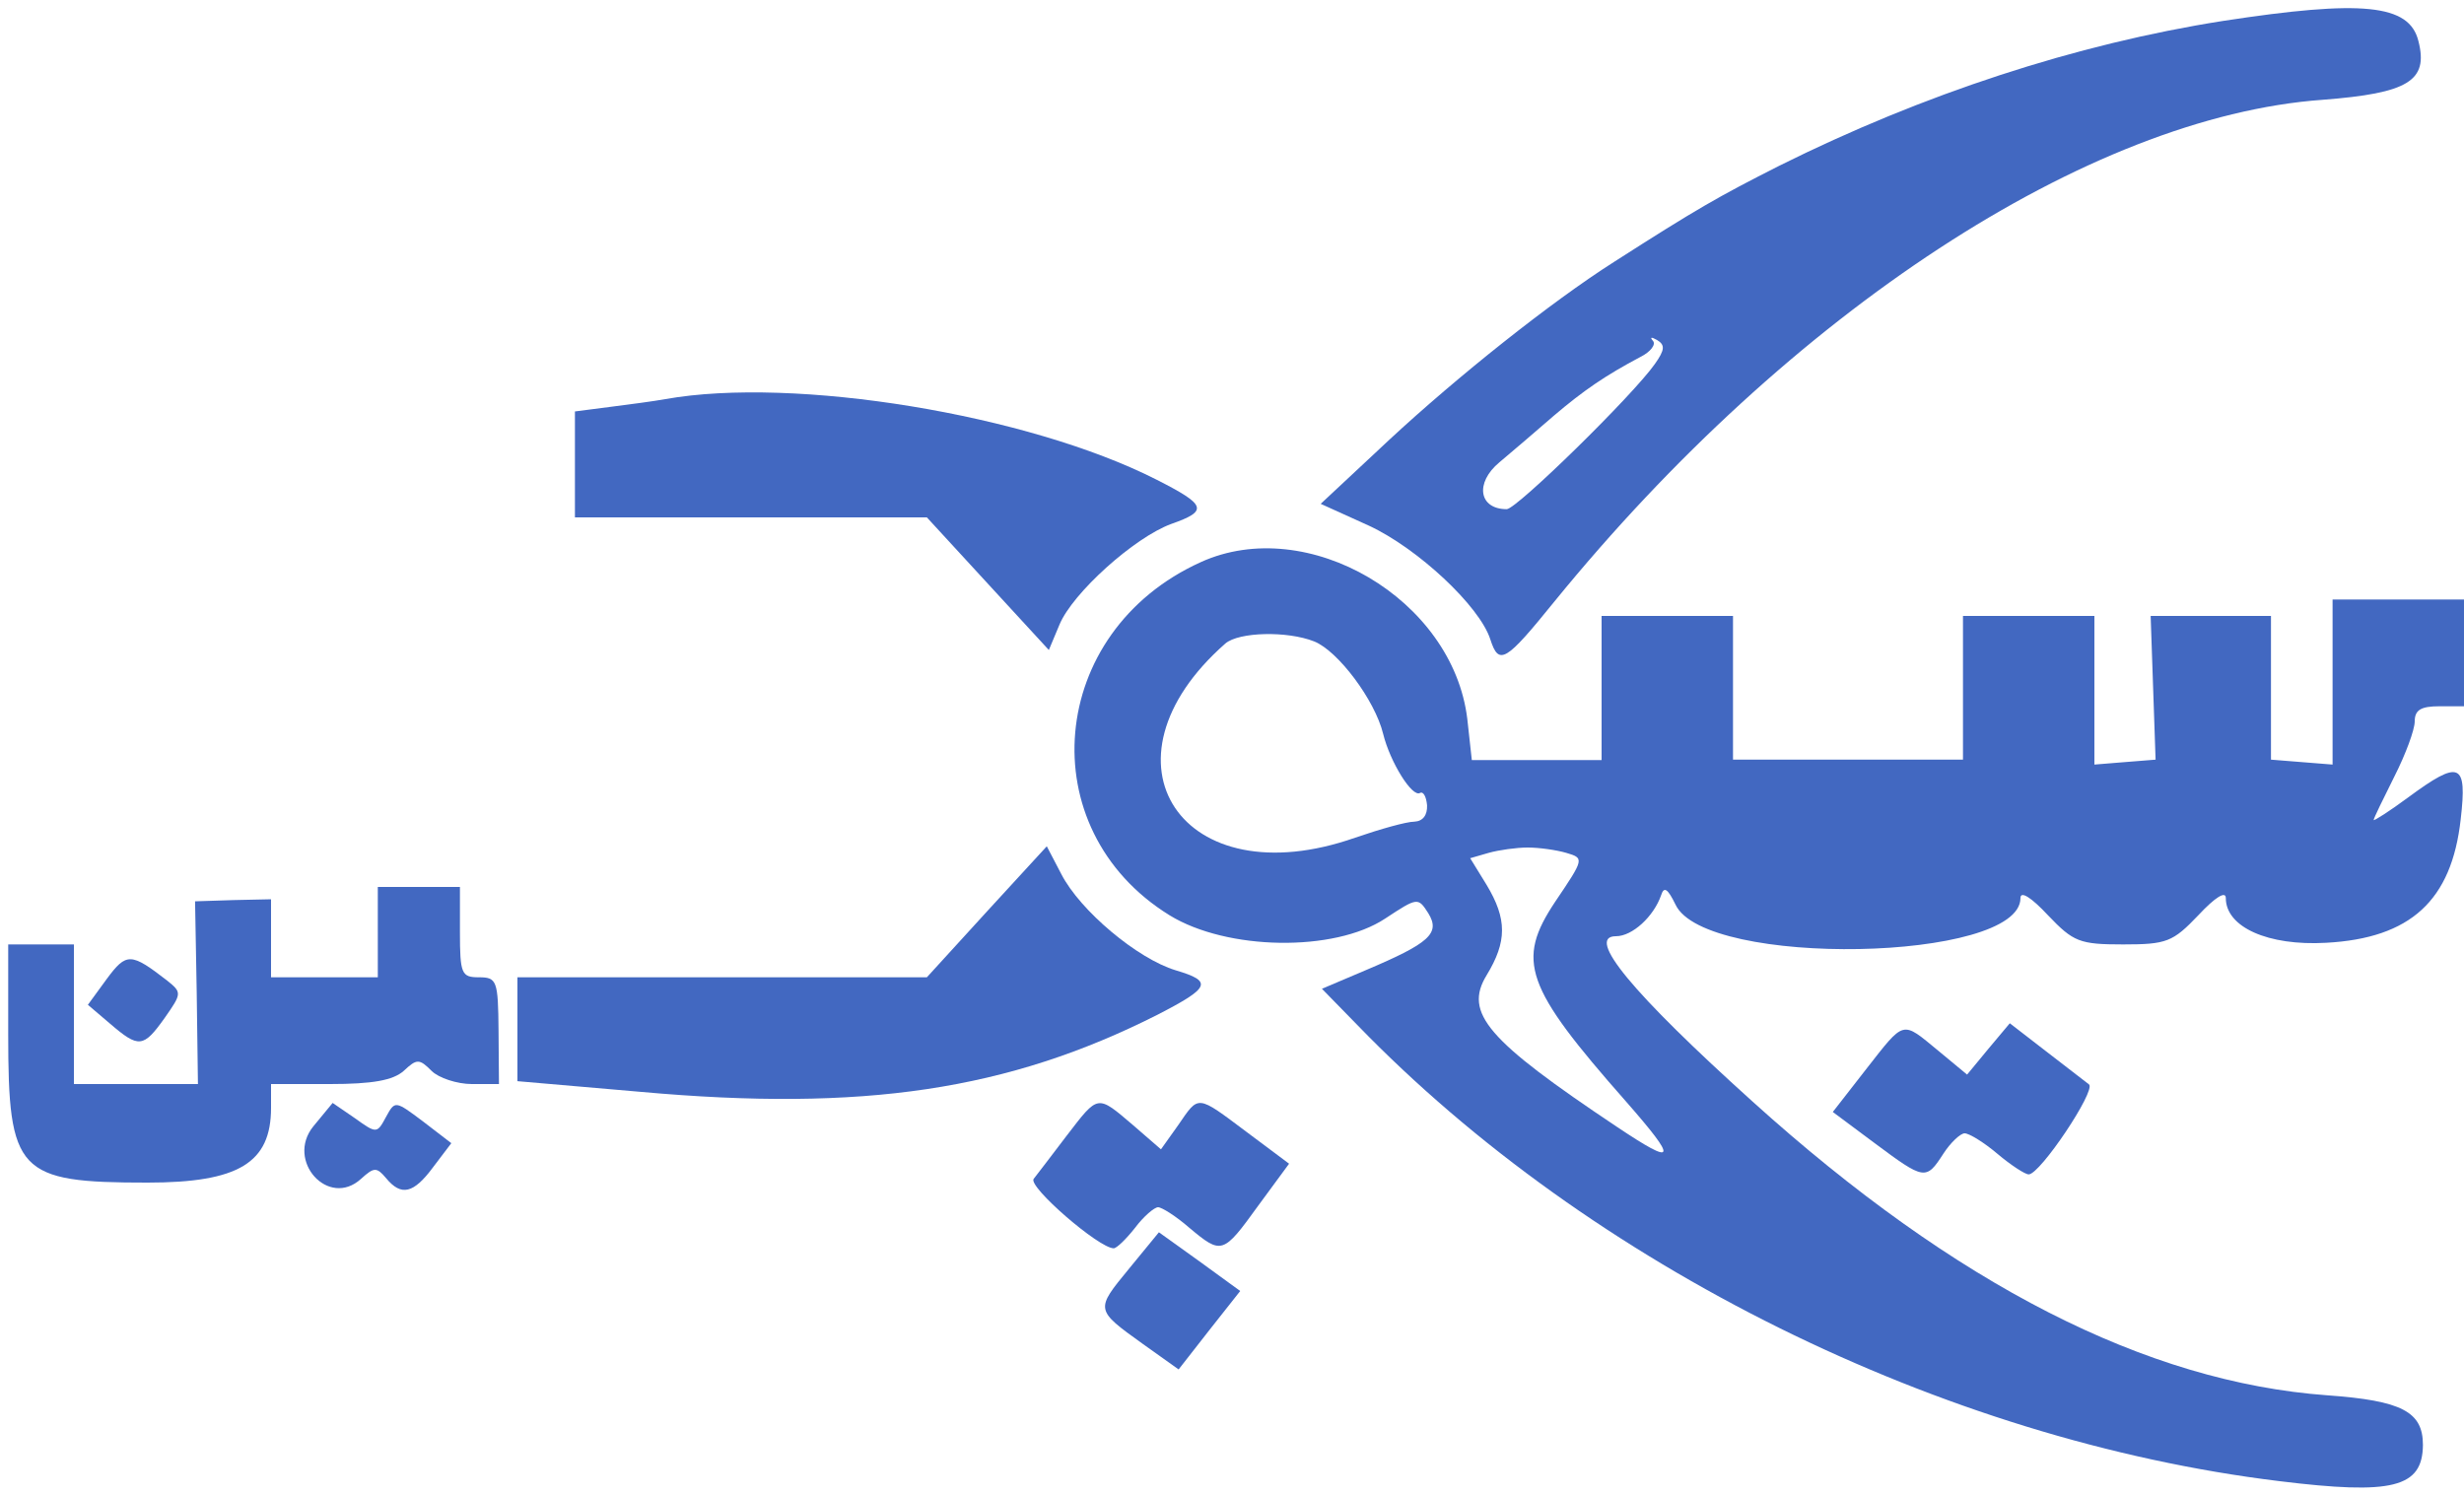
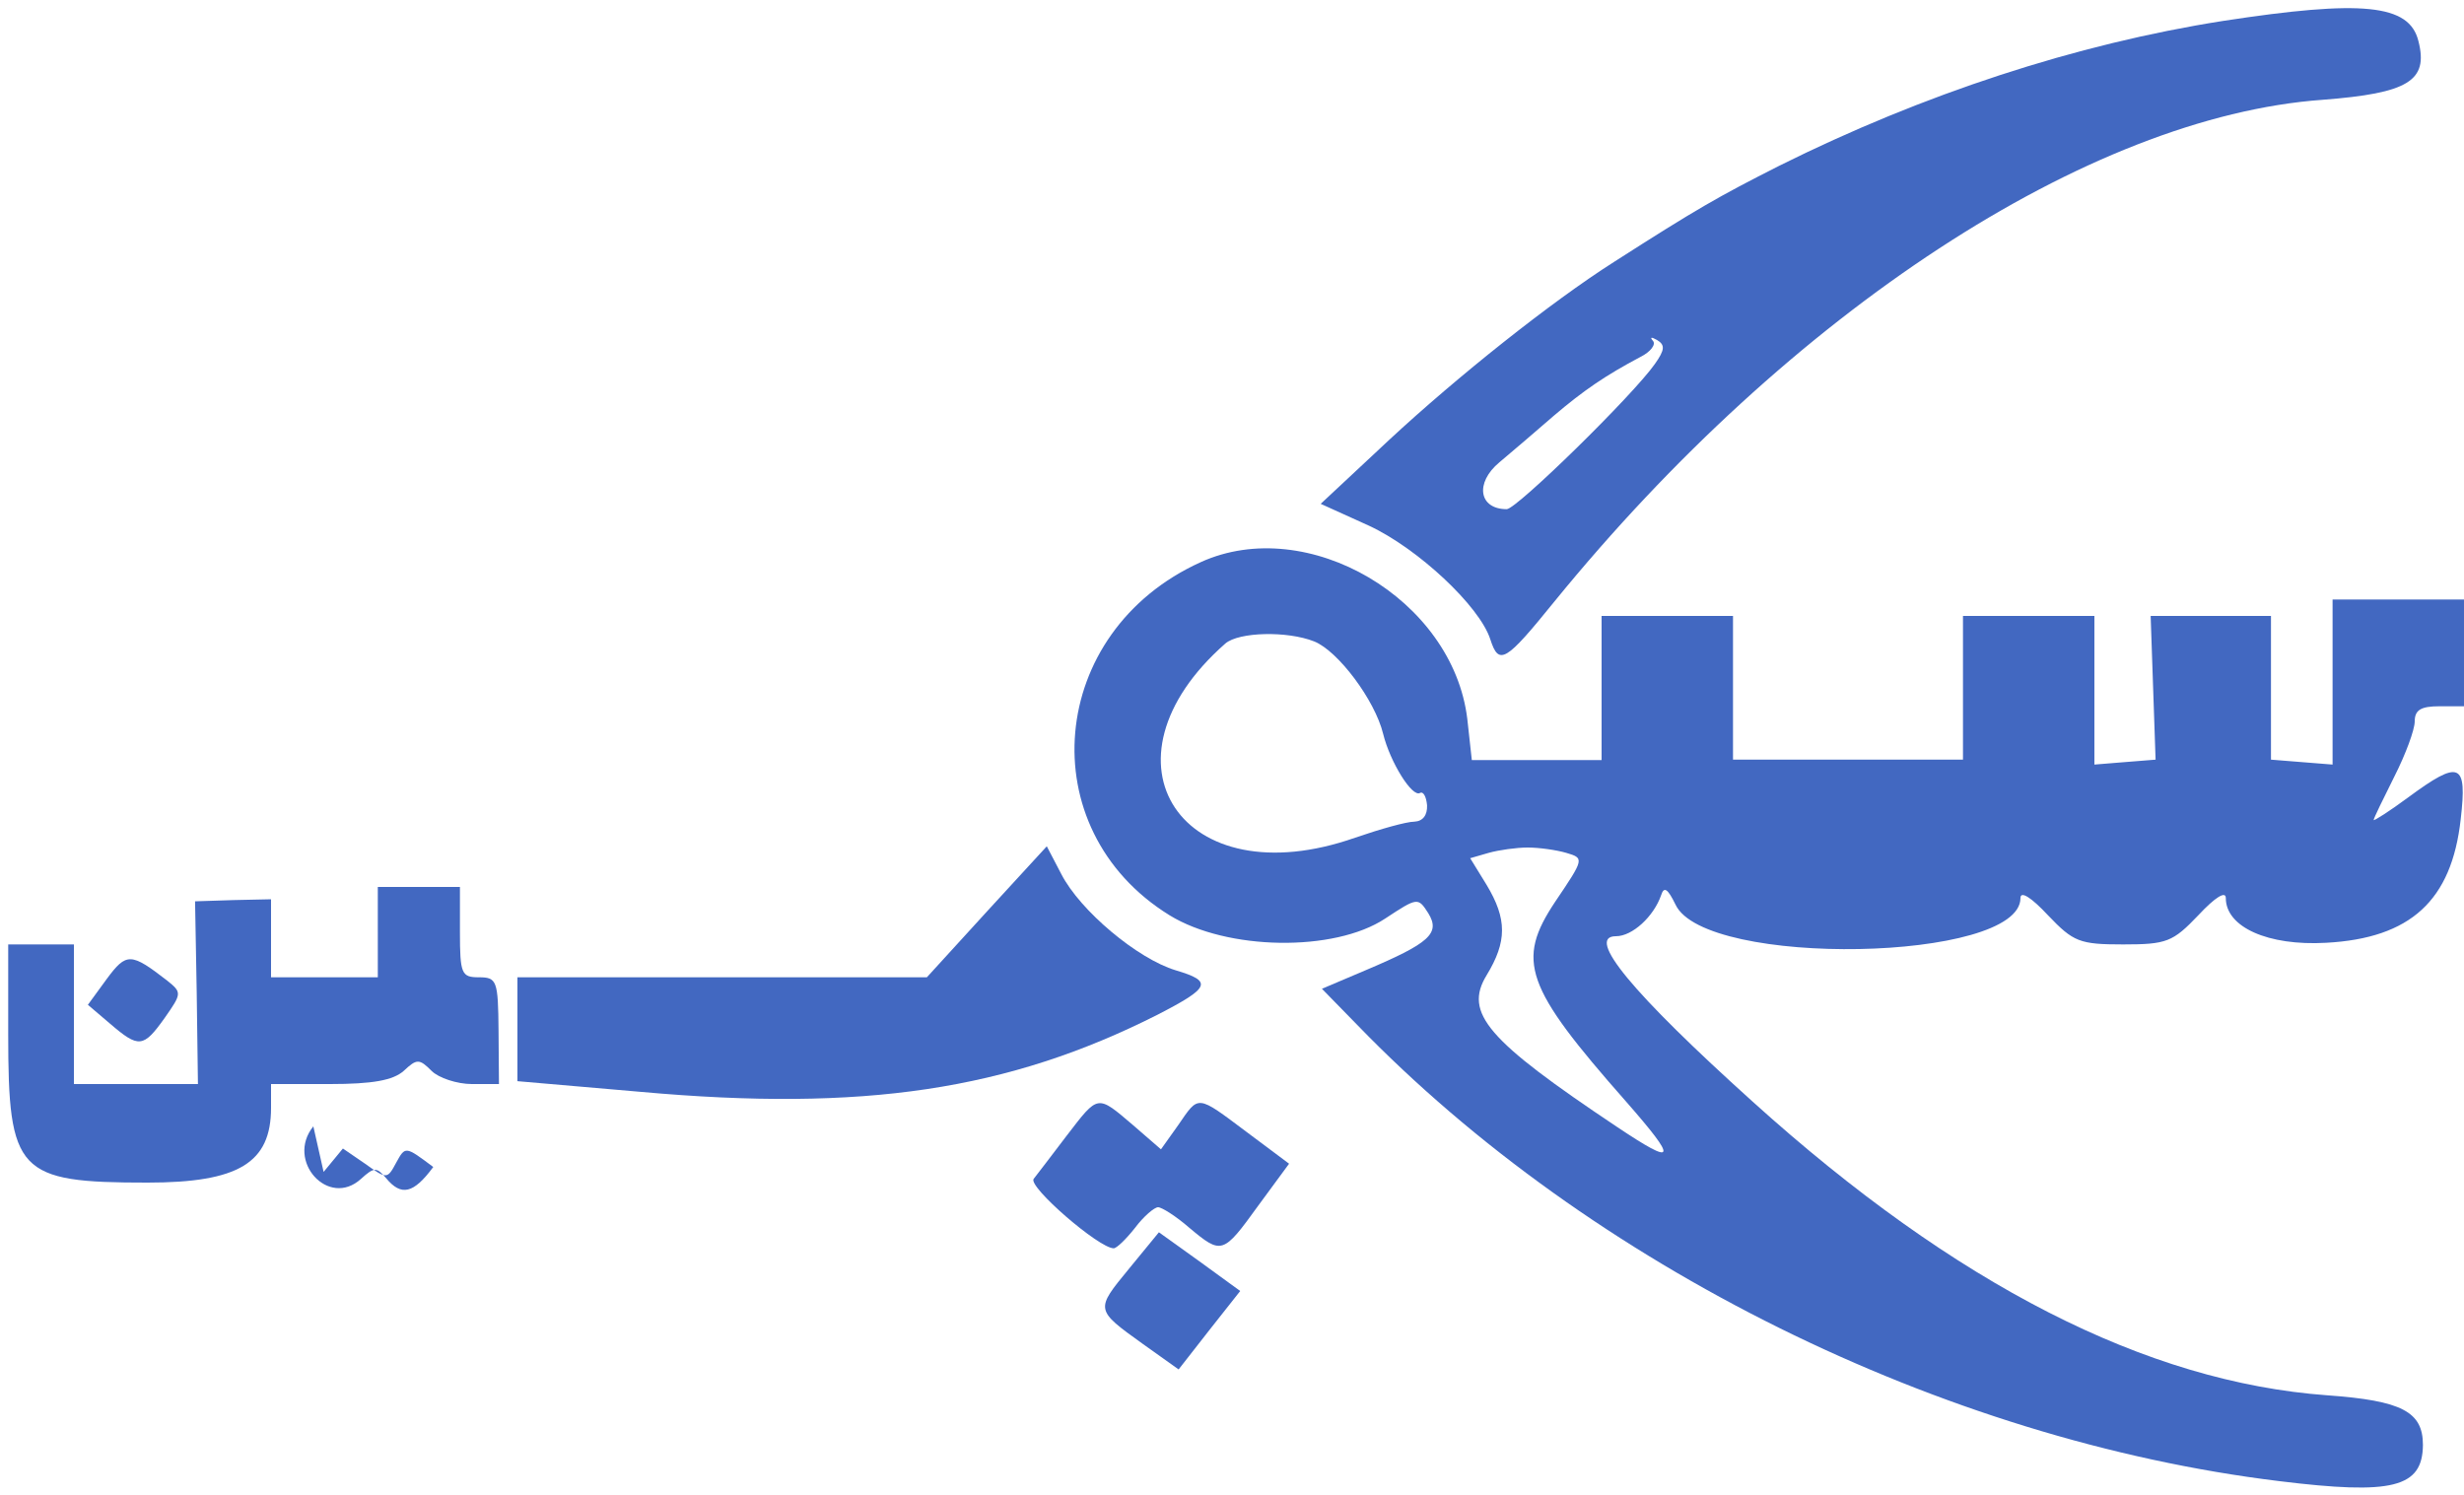
<svg xmlns="http://www.w3.org/2000/svg" version="1.0" width="300pt" height="182pt" viewBox="0 0 300 182" preserveAspectRatio="xMidYMid meet">
  <g transform="translate(0,182) scale(0.05,-0.05)" fill="#4268c1" stroke="none">
    <path d="M5413 3589 c-357 -56 -730 -178 -1081 -353 -148 -75 -199 -104 -402 -234 -154 -98 -381 -279 -547 -433 l-167 -156 117 -53 c119 -55 270 -196 296 -277 21 -65 37 -55 156 92 574 705 1301 1181 1871 1222 208 16 258 46 233 143 -22 90 -137 101 -476 49z m-1383 -835 c-53 -76 -337 -354 -361 -354 -68 0 -78 64 -18 114 32 27 92 78 132 113 74 63 127 99 212 144 24 12 38 30 30 39 -8 9 -4 10 10 2 20 -12 19 -24 -5 -58z" />
-     <path d="M1620 2668 c-27 -5 -88 -13 -135 -19 l-85 -11 0 -129 0 -129 428 0 429 0 148 -161 149 -162 26 62 c32 77 182 212 272 245 91 32 86 46 -36 108 -313 159 -882 252 -1196 196z" />
    <path d="M2924 2271 c-374 -169 -416 -650 -76 -860 140 -86 401 -90 525 -8 79 52 80 52 105 13 30 -49 3 -73 -153 -139 l-106 -45 86 -88 c568 -587 1425 -1011 2245 -1111 276 -34 349 -16 350 88 0 81 -51 108 -233 121 -440 32 -905 269 -1399 715 -294 265 -408 403 -333 403 40 0 92 48 110 100 7 22 16 16 35 -23 72 -154 840 -140 840 16 0 18 26 2 67 -42 62 -65 77 -71 183 -71 106 0 121 6 183 71 41 44 67 60 67 42 0 -71 103 -117 244 -109 206 11 306 103 328 301 16 138 -2 146 -128 53 -46 -34 -84 -58 -84 -55 0 4 23 51 50 105 28 55 50 115 50 135 0 28 15 37 60 37 l60 0 0 130 0 130 -160 0 -160 0 0 -201 0 -201 -75 6 -75 6 0 175 0 175 -147 0 -146 0 6 -175 6 -175 -75 -6 -74 -6 0 181 0 181 -160 0 -160 0 0 -175 0 -175 -280 0 -280 0 0 175 0 175 -160 0 -160 0 0 -175 0 -176 -158 0 -158 0 -11 100 c-35 292 -389 500 -649 382z m276 -193 c58 -23 148 -143 168 -225 17 -69 71 -156 90 -144 8 4 15 -9 17 -30 1 -24 -10 -39 -31 -40 -19 0 -83 -18 -144 -39 -421 -148 -644 185 -316 473 33 28 150 31 216 5z m614 -515 c44 -13 44 -14 -27 -119 -96 -144 -74 -207 172 -486 128 -146 123 -159 -22 -62 -316 211 -373 277 -317 369 50 82 50 137 0 220 l-40 65 45 13 c25 7 68 13 95 13 28 0 70 -6 94 -13z" />
    <path d="M2403 1420 l-146 -160 -498 0 -499 0 0 -126 0 -127 300 -26 c543 -49 895 4 1259 188 128 66 135 81 44 108 -93 28 -233 145 -279 235 l-35 67 -146 -159z" />
    <path d="M920 1370 l0 -110 -130 0 -130 0 0 95 0 95 -92 -2 -93 -3 4 -222 3 -223 -151 0 -151 0 0 170 0 170 -80 0 -80 0 0 -219 c0 -337 23 -361 339 -361 222 0 301 48 301 182 l0 58 143 0 c104 0 154 9 180 32 32 30 38 30 68 0 17 -17 62 -32 98 -32 l66 0 -1 130 c-1 122 -4 130 -48 130 -42 0 -46 8 -46 110 l0 110 -100 0 -100 0 0 -110z" />
    <path d="M260 1256 l-46 -63 54 -46 c70 -60 81 -59 133 14 42 60 42 62 6 91 -88 68 -99 69 -147 4z" />
-     <path d="M4544 1036 l-81 -104 102 -76 c121 -90 125 -91 167 -26 18 28 42 50 52 50 11 0 47 -22 80 -50 32 -27 67 -50 76 -50 28 0 164 204 147 219 -10 8 -57 44 -105 81 l-88 68 -52 -62 -52 -63 -70 58 c-90 74 -81 76 -176 -45z" />
-     <path d="M763 897 c-68 -84 37 -200 116 -128 32 29 38 29 61 2 37 -45 67 -38 115 27 l44 58 -69 53 c-68 51 -68 51 -90 11 -22 -41 -23 -41 -76 -3 l-54 37 -47 -57z" />
+     <path d="M763 897 c-68 -84 37 -200 116 -128 32 29 38 29 61 2 37 -45 67 -38 115 27 c-68 51 -68 51 -90 11 -22 -41 -23 -41 -76 -3 l-54 37 -47 -57z" />
    <path d="M2598 875 c-36 -47 -72 -95 -81 -106 -14 -19 159 -169 195 -169 7 0 30 22 52 50 21 28 47 50 56 50 9 0 44 -22 76 -50 79 -66 82 -65 168 54 l75 102 -103 77 c-123 92 -116 91 -167 17 l-42 -59 -68 59 c-88 75 -84 75 -161 -25z" />
    <path d="M2749 550 c-82 -100 -83 -99 34 -183 l87 -62 75 96 75 95 -99 72 -99 71 -73 -89z" />
  </g>
</svg>